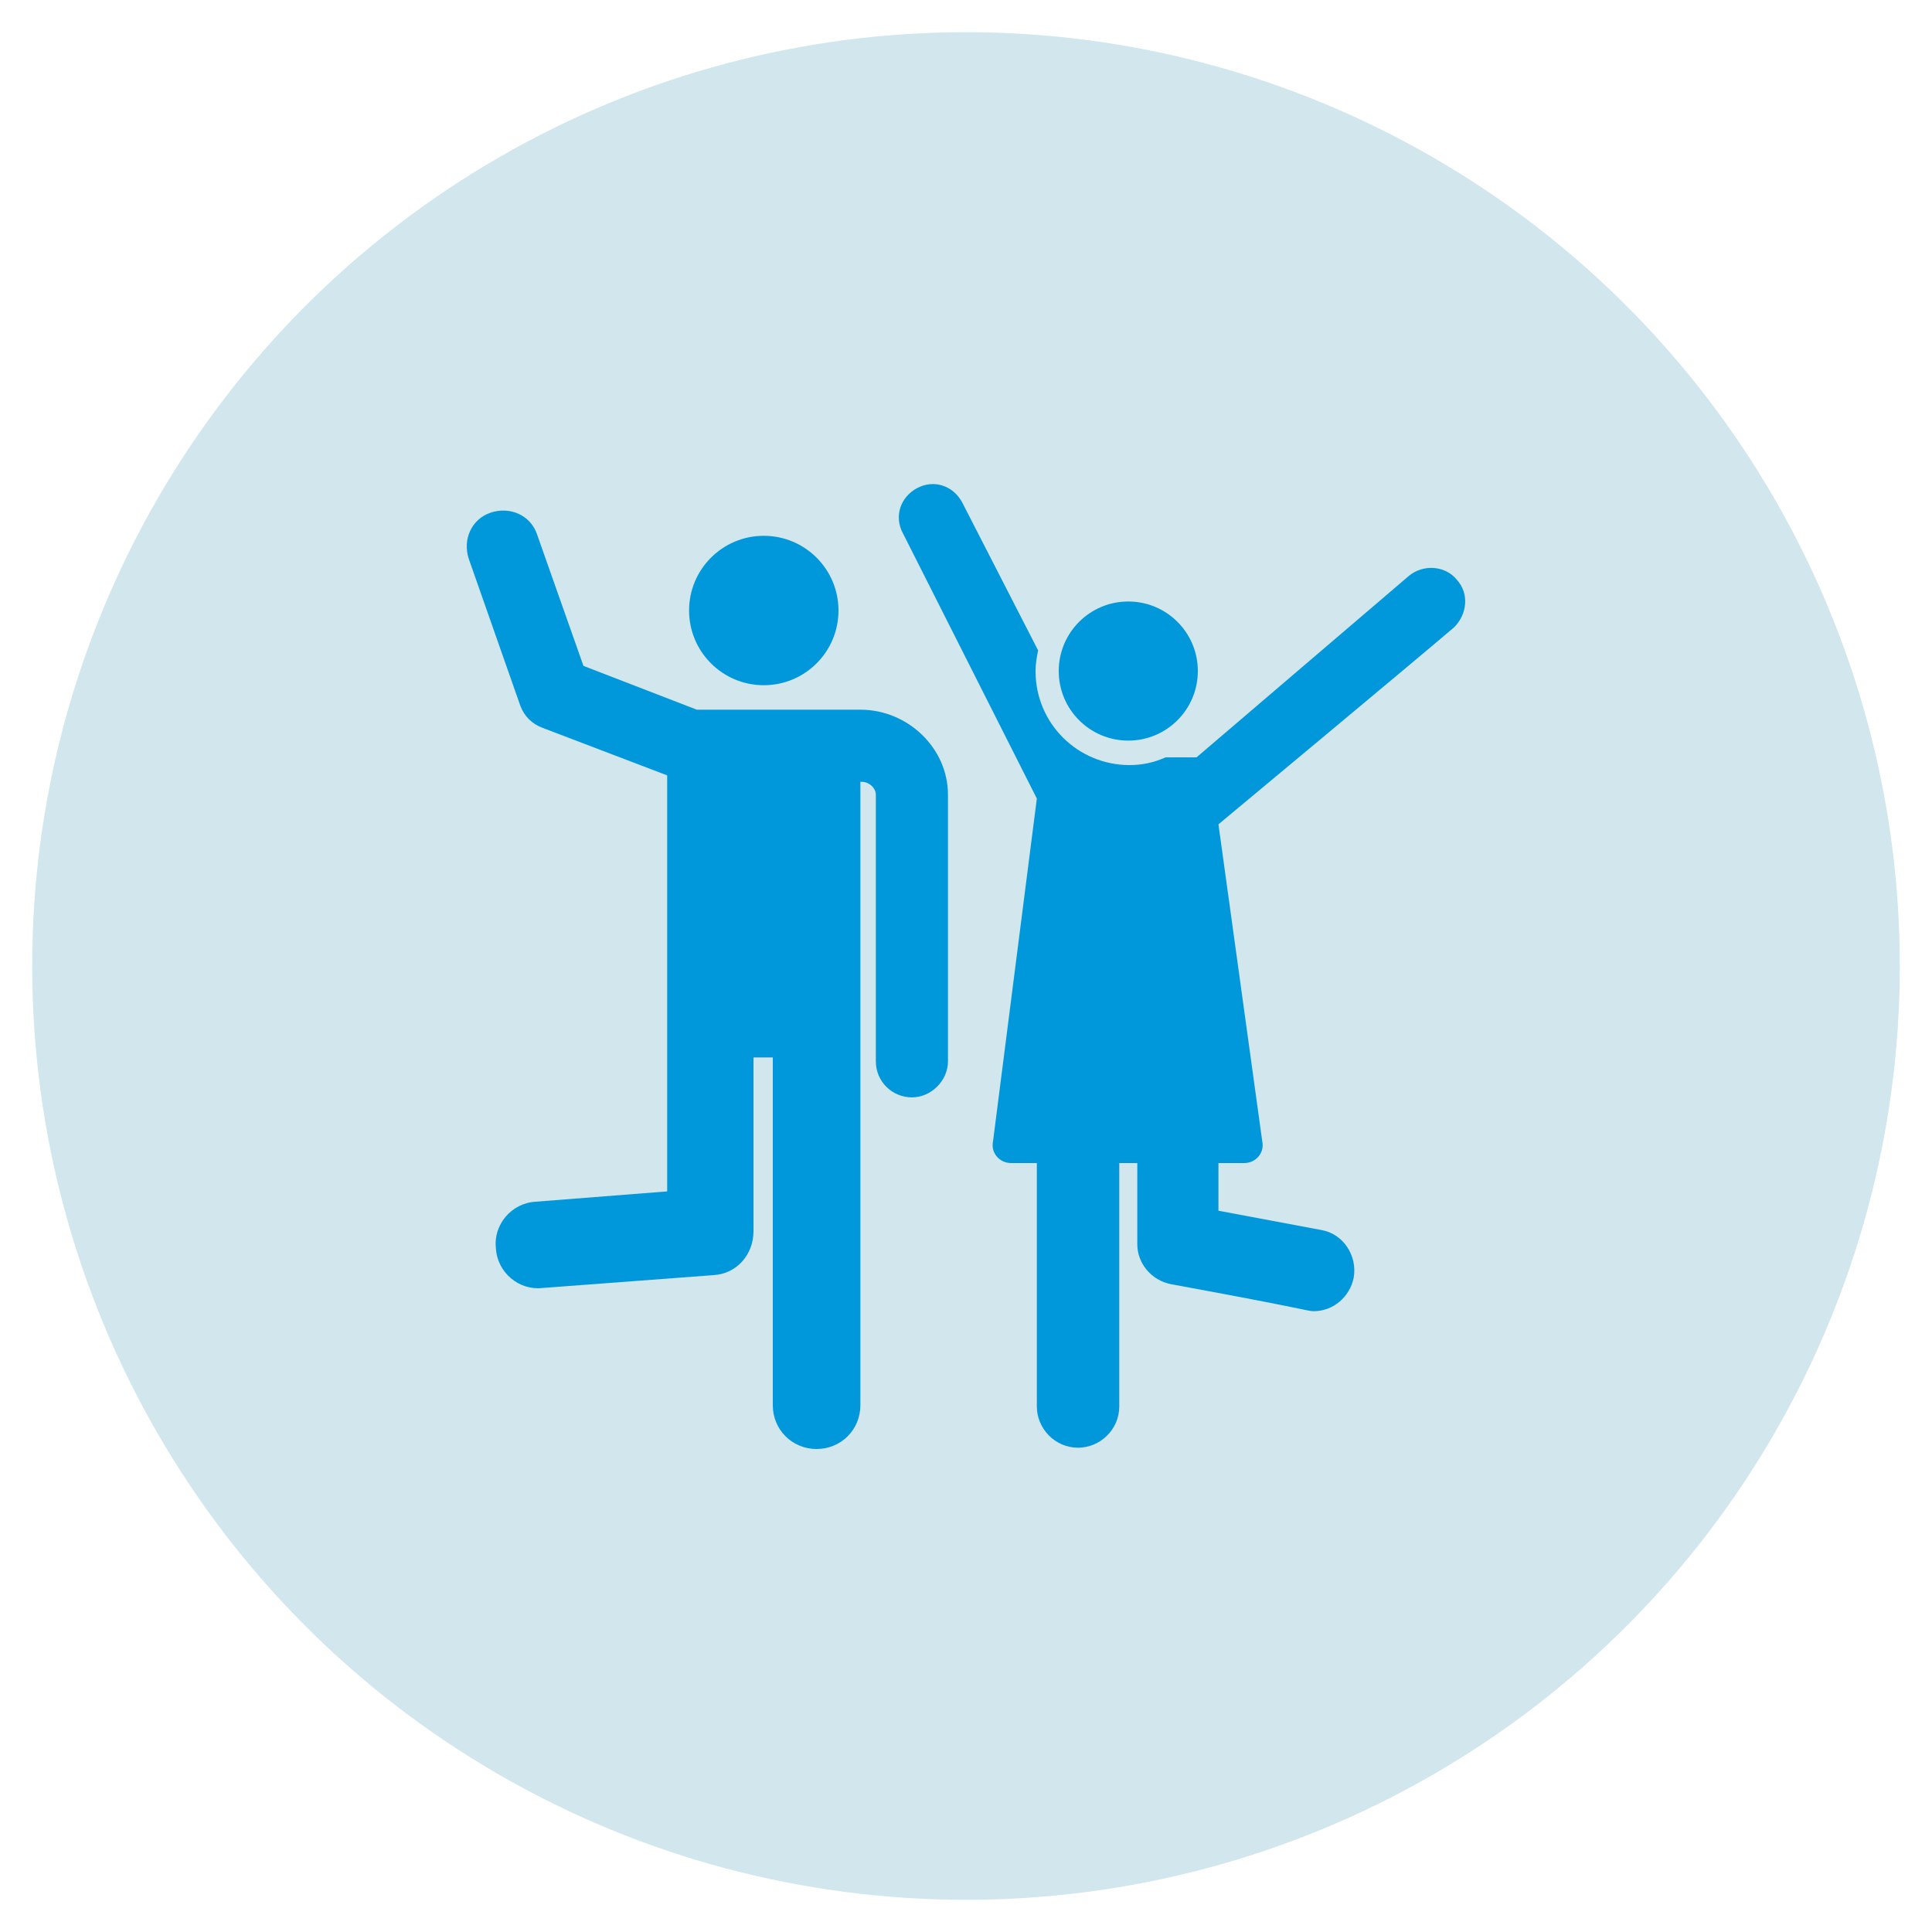
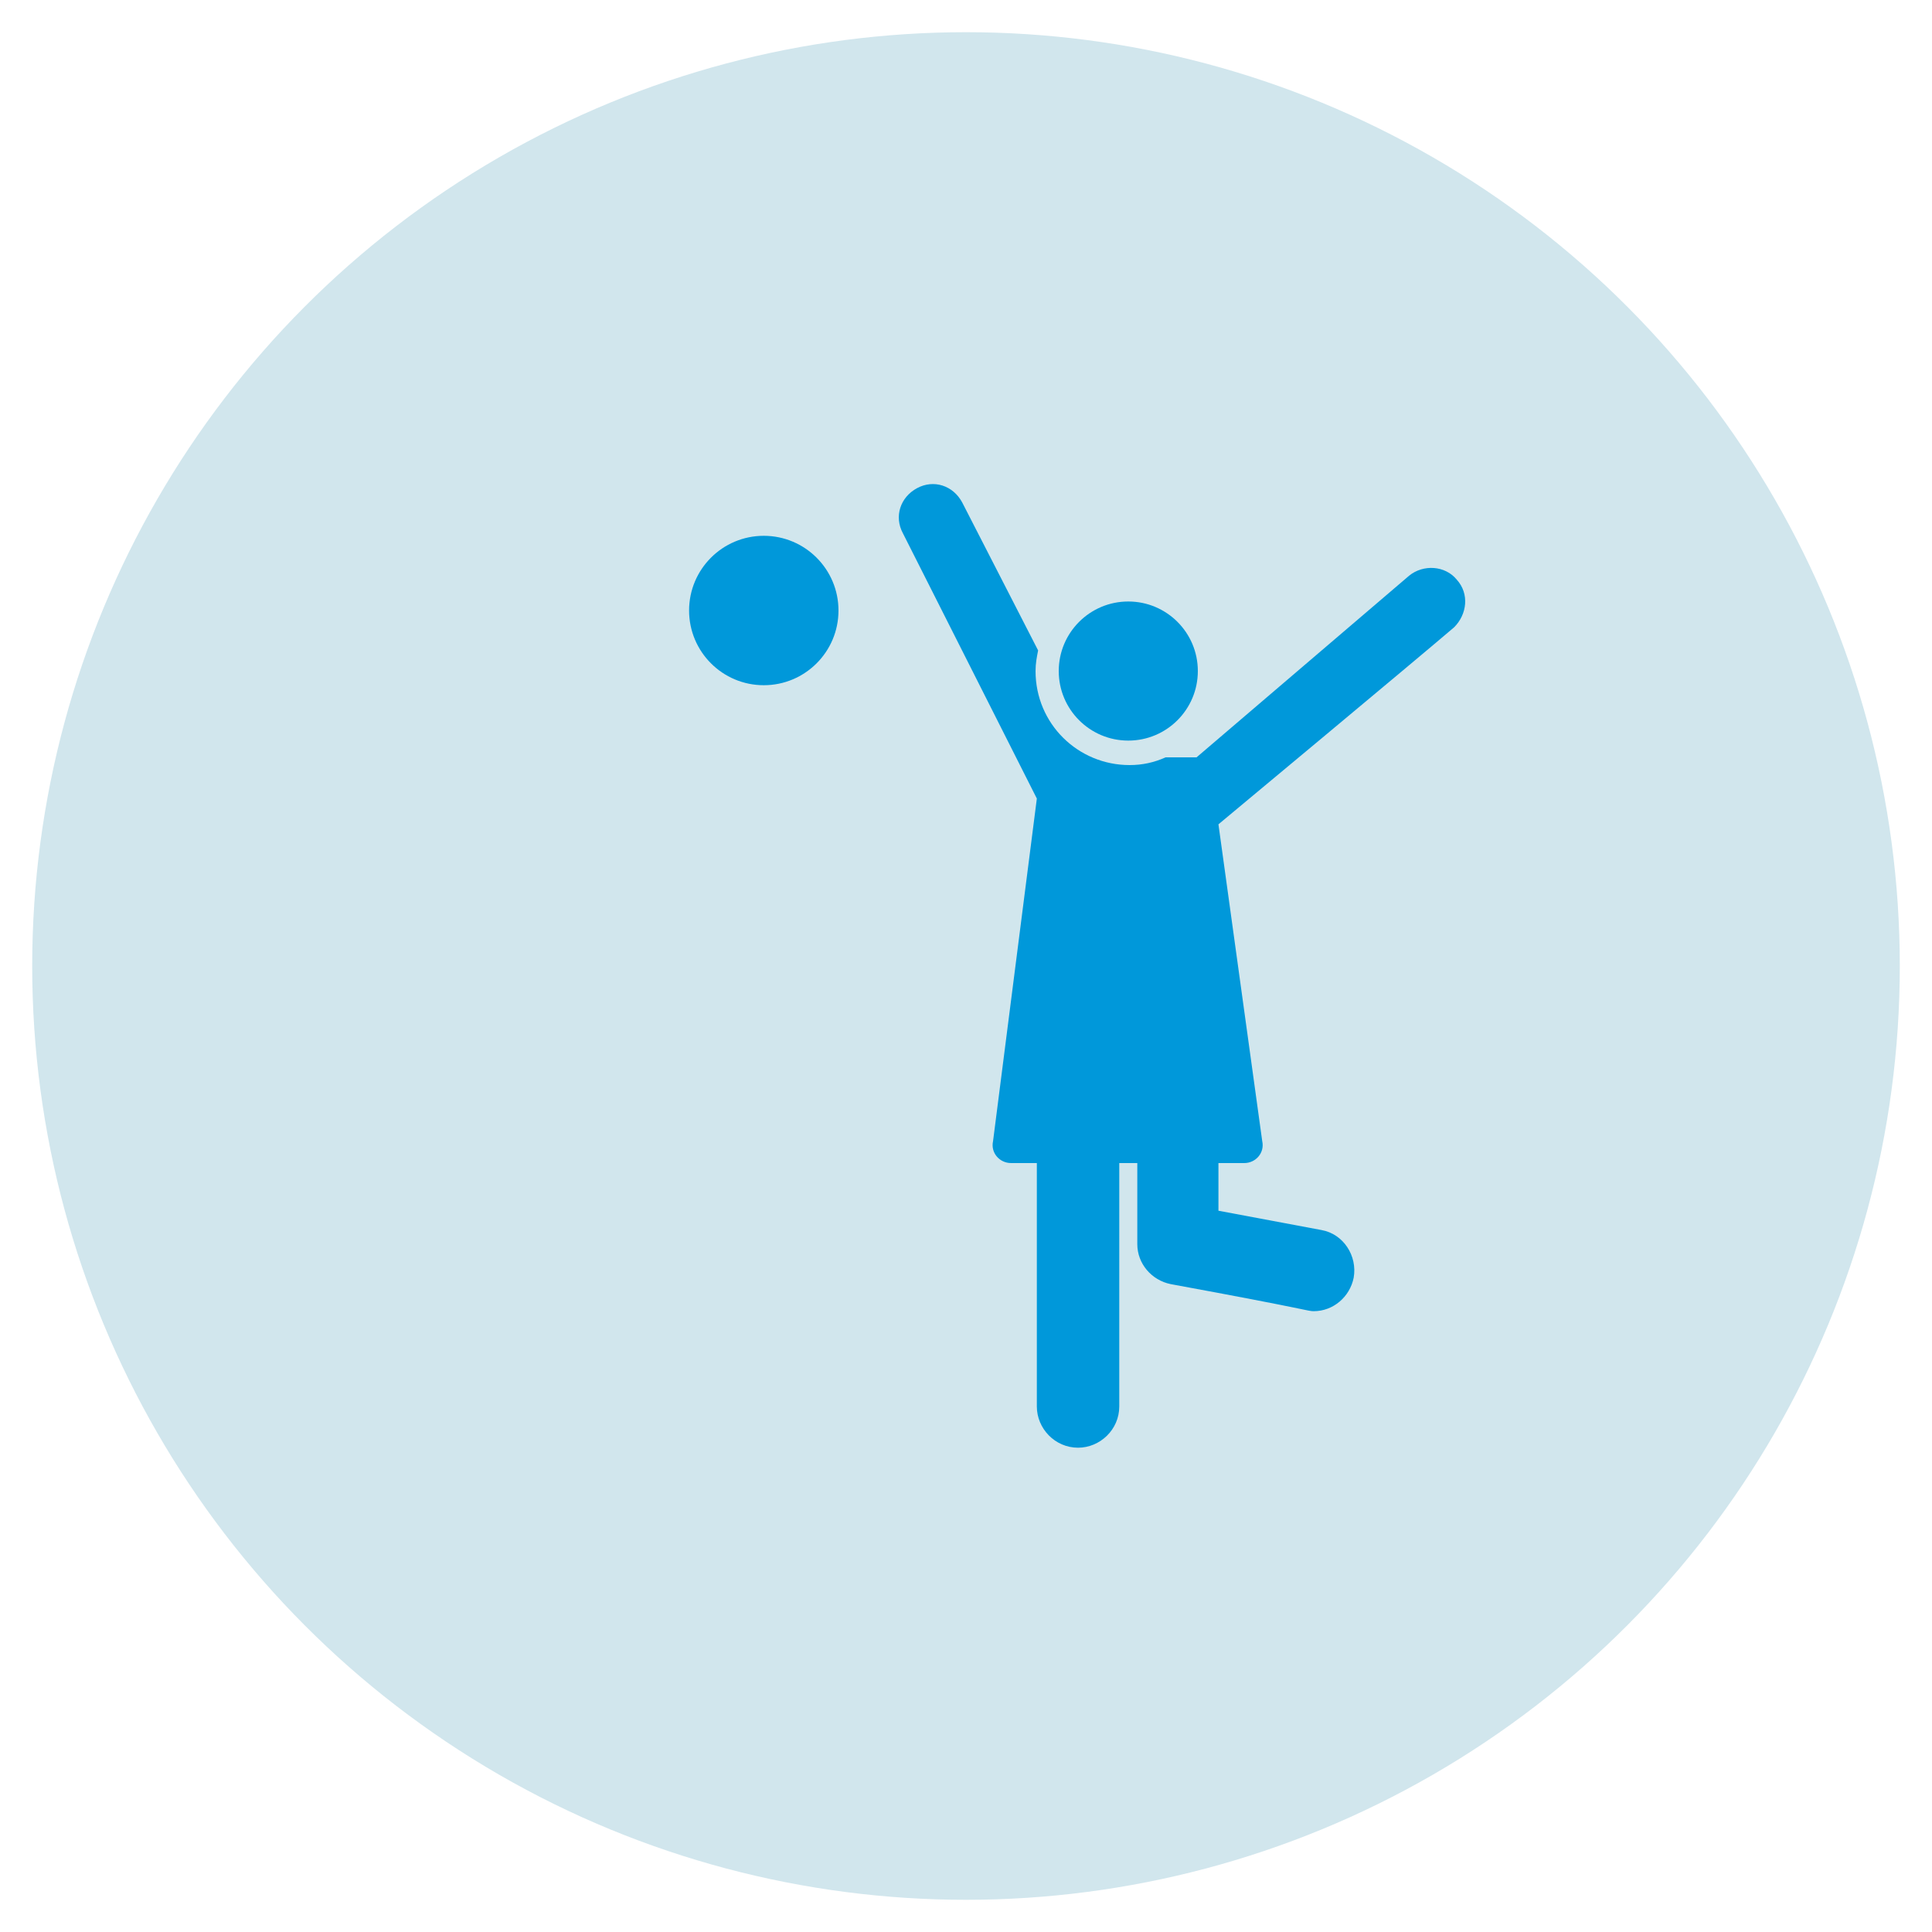
<svg xmlns="http://www.w3.org/2000/svg" version="1.1" id="Layer_1" x="0px" y="0px" viewBox="0 0 150 150" style="enable-background:new 0 0 150 150;" xml:space="preserve">
  <style type="text/css">
	.st0{fill:#D1E6ED;}
	.st1{fill:#0098DA;}
</style>
  <g>
    <circle class="st0" cx="75" cy="75" r="72.5" />
    <g>
      <circle class="st1" cx="59.3" cy="47.4" r="5.8" />
-       <path class="st1" d="M66.8,55.1c-1.5,0-11.1,0-12.7,0l-8.8-3.4l-3.6-10.2c-0.5-1.5-2.1-2.2-3.6-1.7c-1.5,0.5-2.2,2.1-1.7,3.6    l4,11.4c0.3,0.8,0.9,1.4,1.7,1.7l9.7,3.7v32.3l-10.2,0.8c-1.9,0.1-3.3,1.8-3.1,3.6c0.1,1.9,1.8,3.3,3.6,3.1l13.3-1    c1.8-0.1,3.1-1.6,3.1-3.4V82.1H60v27c0,1.9,1.5,3.4,3.4,3.4c1.9,0,3.4-1.5,3.4-3.4c0,0,0-48.4,0-48.4h0.1c0.6,0,1.1,0.5,1.1,1    v20.7c0,1.6,1.3,2.8,2.8,2.8s2.8-1.3,2.8-2.8V61.7C73.6,58.1,70.5,55.1,66.8,55.1L66.8,55.1z" />
      <path class="st1" d="M113.1,45c-0.9-1.1-2.6-1.2-3.7-0.3L92.9,58.8h-2.4c-0.9,0.4-1.8,0.6-2.8,0.6c-4,0-7.3-3.2-7.3-7.3    c0-0.6,0.1-1.1,0.2-1.6l-5.9-11.5c-0.7-1.3-2.2-1.8-3.5-1.1c-1.3,0.7-1.8,2.2-1.1,3.5L80.5,62l-3.4,26.6c-0.2,0.9,0.5,1.7,1.4,1.7    h2v18.9c0,1.7,1.4,3.2,3.2,3.2c1.7,0,3.2-1.4,3.2-3.2V90.3h1.4v6.3c0,1.5,1.1,2.8,2.6,3.1c10.9,2,10.6,2.1,11.1,2.1    c1.5,0,2.8-1.1,3.1-2.6c0.3-1.7-0.8-3.4-2.5-3.7l-8-1.5v-3.7h2c0.9,0,1.6-0.8,1.4-1.7L94.6,64c0,0,15.5-12.9,18.3-15.3    C113.9,47.7,114.1,46.1,113.1,45L113.1,45z" />
      <ellipse class="st1" cx="87.6" cy="52.1" rx="5.4" ry="5.4" />
    </g>
  </g>
</svg>